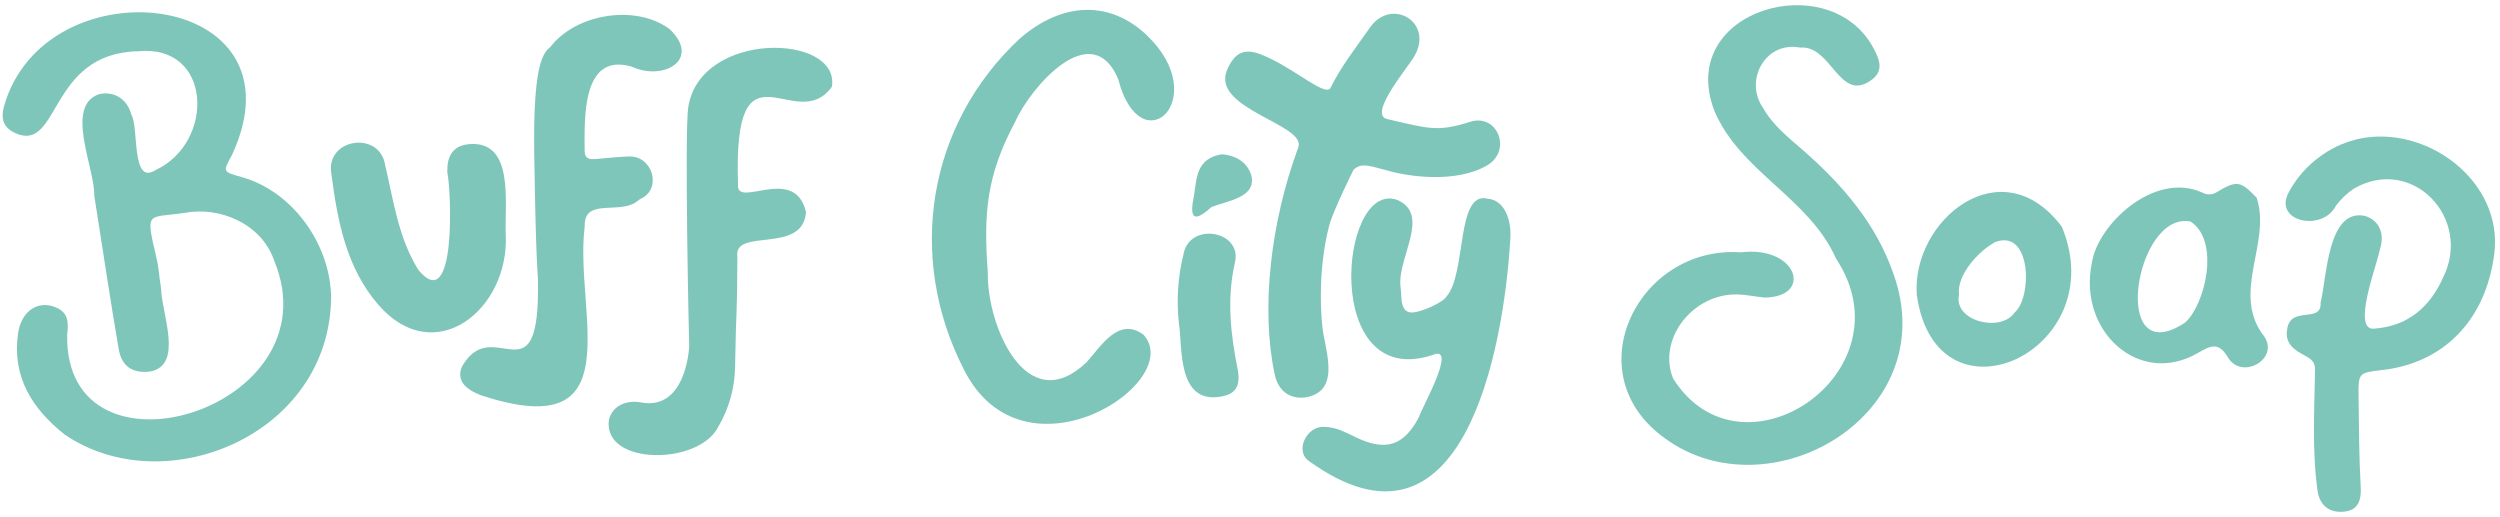
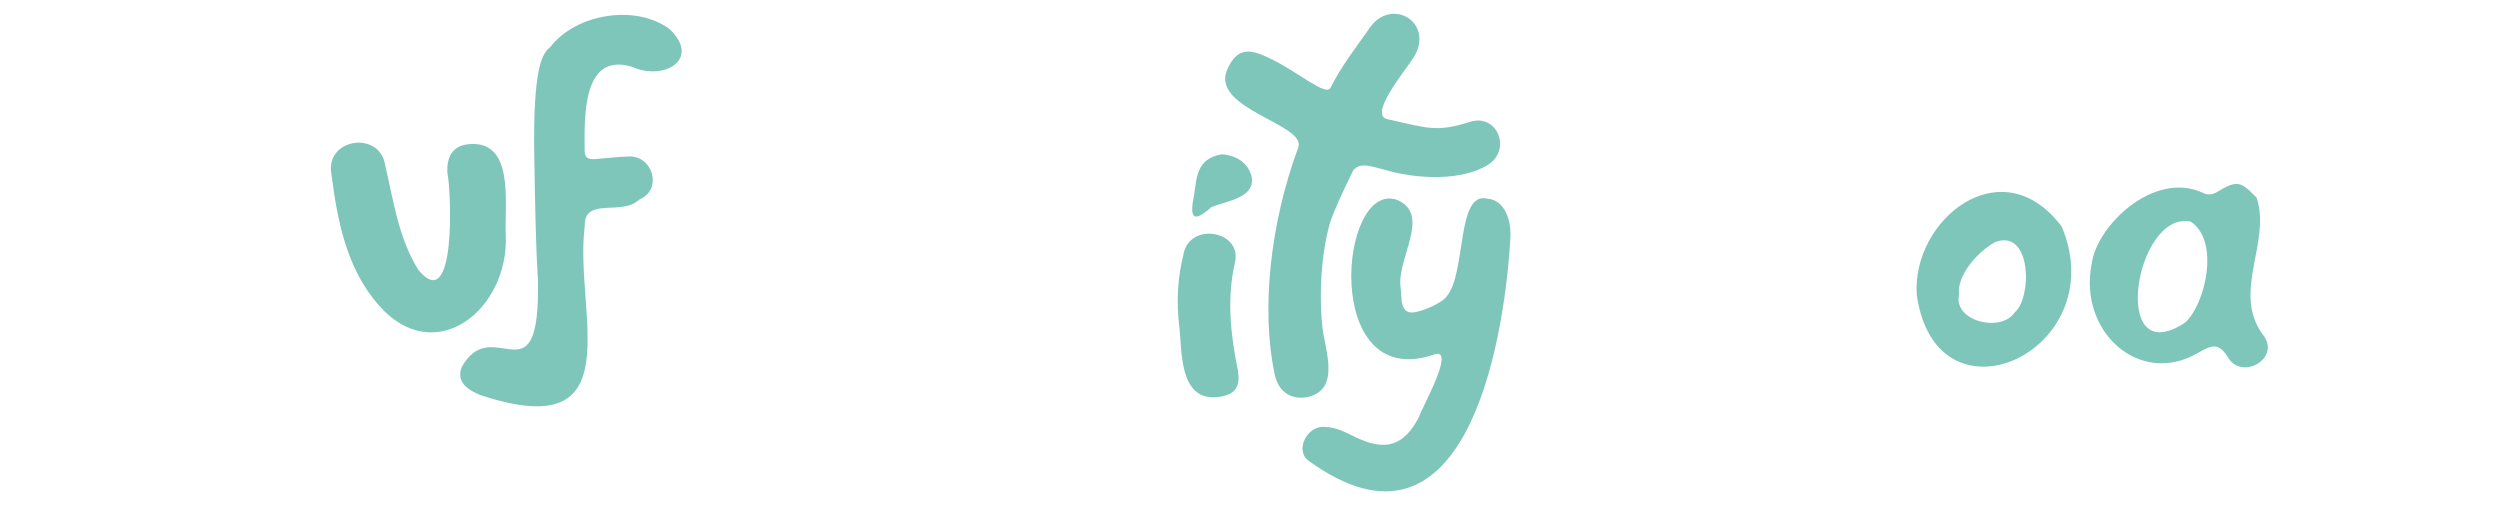
<svg xmlns="http://www.w3.org/2000/svg" fill="none" height="68" style="fill: none;" viewBox="0 0 329 68" width="329">
  <g clip-path="url(#a)" fill="#7FC6BA">
-     <path d="M21.139 37.518C21.174 37.723 21.197 37.93 21.207 38.137C21.354 41.474 24.125 48.035 19.793 48.884C17.53 49.186 16.017 48.27 15.624 45.96C14.476 39.243 13.475 32.501 12.409 25.768C12.485 22.091 8.467 13.952 13.043 12.391C14.943 11.959 16.719 12.957 17.285 15.086C18.303 16.783 17.228 24.498 20.497 22.369C28.291 18.737 27.974 5.774 18.164 6.747C6.286 6.993 7.935 20.197 1.993 17.513C0.396 16.752 0.107 15.643 0.514 14.026C5.905 -5.137 40.615 -1.407 30.537 20.38C29.32 22.623 29.255 22.589 31.809 23.305C38.537 25.188 43.483 32.165 43.576 39.141C43.398 57.359 21.555 66.143 8.484 57.167C4.267 53.813 1.558 49.622 2.375 43.875C2.797 40.923 5.025 39.424 7.426 40.482C9.123 41.242 8.981 42.623 8.84 44.093C8.498 64.633 44.233 53.904 36.071 34.269C34.434 29.481 28.953 27.125 24.304 28.016C19.346 28.743 19.123 27.637 20.576 33.873C20.952 35.448 20.91 36.274 21.139 37.518Z" />
-     <path d="M90.575 14.097C92.176 3.936 110.586 4.408 109.48 11.413C104.701 18.03 96.437 4.119 97.125 24.269C96.816 27.575 104.644 21.551 106.07 27.945C105.634 33.556 96.426 29.874 97.04 33.833C97.011 42.278 96.87 40.007 96.734 48.448C96.67 51.147 95.919 53.785 94.551 56.112C92.046 61.279 79.348 61.29 80.128 55.298C80.544 53.38 82.453 52.625 84.283 52.948C90.377 54.158 90.722 45.479 90.699 45.479C90.677 45.479 90.06 17.369 90.575 14.097Z" />
    <path d="M70.796 36.783C71.101 53.148 65.052 41.234 60.918 48.03C60.689 48.394 60.564 48.815 60.559 49.246C60.559 50.646 61.803 51.392 63.087 51.935C63.155 51.966 63.228 51.992 63.299 52.017C83.378 58.632 75.575 41.178 76.933 29.959C76.945 29.849 76.951 29.738 76.95 29.628C76.933 25.991 81.726 28.313 83.924 26.432C84.052 26.319 84.196 26.224 84.35 26.149C87.178 24.82 85.861 20.412 82.705 20.595C81.291 20.632 79.877 20.822 78.463 20.923C77.668 20.98 76.941 20.994 76.938 19.823C76.918 15.581 76.576 6.933 83.027 8.743C83.135 8.773 83.241 8.812 83.344 8.859C87.343 10.59 92.161 7.881 88.281 3.986C88.188 3.89 88.086 3.803 87.976 3.726C83.544 0.565 75.827 1.815 72.462 6.133C72.306 6.331 72.069 6.455 71.927 6.662C71.393 7.442 70.129 8.992 70.307 20.346C70.519 34.517 70.79 36.356 70.796 36.783Z" />
    <path d="M66.557 30.864C67.04 40.739 57.224 48.607 49.826 40.154C45.584 35.29 44.408 29.071 43.605 22.849C42.816 18.211 49.914 17.151 50.675 21.667C51.783 26.376 52.425 31.325 55.061 35.524C60.114 41.65 59.379 24.936 58.862 22.657C58.814 20.652 59.507 19.17 61.743 18.966C67.756 18.477 66.381 26.766 66.557 30.864Z" />
-     <path d="M129.997 35.909C129.864 42.758 135.037 55.204 142.972 47.693C144.926 45.533 147.214 41.616 150.509 44.065C156.06 50.366 134.672 64.246 126.836 48.609C119.279 33.833 122.028 16.455 134.171 5.104C139.929 0.092 146.188 0.118 150.956 4.668C159.632 13.014 150.107 21.808 147.155 10.417C143.702 2.157 135.648 11.404 133.58 16.056C129.816 23.112 129.423 28.056 129.997 35.909Z" />
    <path d="M198.752 31.543C197.872 46.084 192.53 75.303 172.253 60.671C170.327 59.308 171.996 55.999 174.289 56.183C175.873 56.183 177.174 56.963 178.531 57.597C182.358 59.401 184.753 58.68 186.733 54.885C187.032 53.79 191.899 45.292 188.54 46.715C173.936 51.522 176.221 23.746 183.808 26.285C188.376 28.169 183.899 33.864 184.3 37.642C184.343 38.053 184.385 38.465 184.402 38.878C184.442 39.848 184.569 40.858 185.454 41.09C186.472 41.373 189.886 39.877 190.392 38.98C192.997 35.937 191.617 25.086 195.765 26.152C197.906 26.297 198.964 28.799 198.752 31.543Z" />
    <path d="M155.169 42.736C154.798 39.655 154.99 36.532 155.735 33.519C156.473 29.096 163.594 30.358 162.505 34.605C161.422 39.379 161.954 44.059 162.91 48.771C163.192 50.513 162.867 51.907 160.483 52.221C154.949 53.044 155.605 45.75 155.169 42.736Z" />
    <path d="M160.791 20.304C162.412 20.417 164.01 21.152 164.649 22.988C165.483 26.059 161.388 26.418 159.406 27.267C157.081 29.34 156.49 28.805 157.143 25.635C157.5 23.412 157.434 20.855 160.791 20.304Z" />
    <path d="M174.151 43.904C174.804 47.345 175.947 51.353 172.075 52.252C169.847 52.679 168.198 51.491 167.743 49.24C165.955 40.841 167.115 29.506 170.853 19.402C171.985 16.348 159.259 14.343 161.496 9.17C162.91 5.884 164.889 6.583 167.409 7.824C170.955 9.569 174.521 12.736 175.109 11.534C176.427 8.853 178.401 6.297 180.126 3.856C182.954 -0.584 188.953 2.932 186.006 7.603C184.877 9.368 180.081 15.106 182.556 15.672C187.906 16.888 189.102 17.425 193.469 16.031C197.075 14.88 199.04 19.823 195.692 21.772C191.469 24.221 185.157 23.109 183.319 22.64C180.404 21.896 179.19 21.285 178.116 22.357C178.116 22.357 175.455 27.685 174.931 29.662C173.297 35.827 173.879 42.487 174.151 43.904Z" />
-     <path d="M229.102 33.205C236.511 32.3 238.646 39.051 232.272 39.161C230.844 39.045 229.444 38.675 227.982 38.757C222.326 39.079 218.152 44.947 220.202 49.843C229.235 64.101 251.474 48.957 241.635 34.054C238.078 26.011 228.957 22.598 225.595 14.541C220.541 1.221 240.9 -4.464 246.582 6.396C247.373 7.875 247.959 9.379 246.174 10.604C242.02 13.486 241.036 5.918 236.896 6.263C232.317 5.383 229.472 10.595 232.043 14.241C233.344 16.537 235.411 18.135 237.357 19.84C242.509 24.365 246.901 29.455 249.178 36.033C255.838 54.591 232.832 67.8 219.071 57.656C207.196 49.138 215.558 32.267 229.102 33.205Z" />
    <path d="M271.335 29.834C263.4 19.277 251.539 28.986 252.249 38.816C254.814 56.929 278.15 46.214 271.335 29.834ZM265.142 41.107C263.315 43.833 257.042 42.255 257.809 38.81C257.461 36.265 260.283 33.089 262.577 31.851C267.367 30.075 267.449 39.144 265.142 41.107Z" />
    <path d="M297.706 43.923C293.747 38.338 298.914 31.823 296.974 26.014C294.822 23.78 294.363 23.703 291.688 25.307C291.411 25.476 291.094 25.569 290.769 25.577C290.444 25.584 290.123 25.506 289.839 25.349C283.481 22.456 275.953 29.617 275.269 34.699C273.484 43.635 281.536 50.897 289.194 46.477C290.837 45.55 291.917 44.871 293.207 47.043C295.059 50.173 300.398 47.063 297.706 43.923ZM287.525 42.476C277.568 49.02 280.967 27.688 288.278 29.156C292.197 31.681 290.218 40.117 287.531 42.476H287.525Z" />
-     <path d="M310.277 18.299L309.965 18.387C308.257 18.82 306.653 19.589 305.246 20.649C303.554 21.883 302.165 23.485 301.185 25.335C299.131 29.184 305.627 30.564 307.406 27.08C308.063 26.198 308.865 25.433 309.776 24.817C317.471 20.395 325.358 28.743 321.532 36.48C319.793 40.377 316.948 42.886 312.53 43.242C309.324 43.74 312.932 34.526 313.204 32.778C313.899 30.671 313.02 28.941 311.193 28.403C306.295 27.442 306.227 36.474 305.39 39.828C305.542 42.688 301.368 40.075 300.978 43.42C300.673 45.298 302.058 46.126 303.407 46.845C304.182 47.258 304.686 47.693 304.66 48.632C304.575 54.005 304.244 59.441 305.019 64.783C305.398 66.791 306.86 67.563 308.662 67.311C310.359 67.073 310.766 65.784 310.67 64.073C310.449 60.114 310.432 56.138 310.387 52.167C310.347 49.056 310.387 49.056 313.543 48.691C321.379 47.786 327.083 42.382 328.248 33.42C329.47 23.873 319.312 16.271 310.277 18.299Z" />
  </g>
  <defs>
    <clipPath id="a">
      <path d="M0 0H328V66.633H0z" fill="#fff" transform="translate(.348 .683)" />
    </clipPath>
  </defs>
</svg>